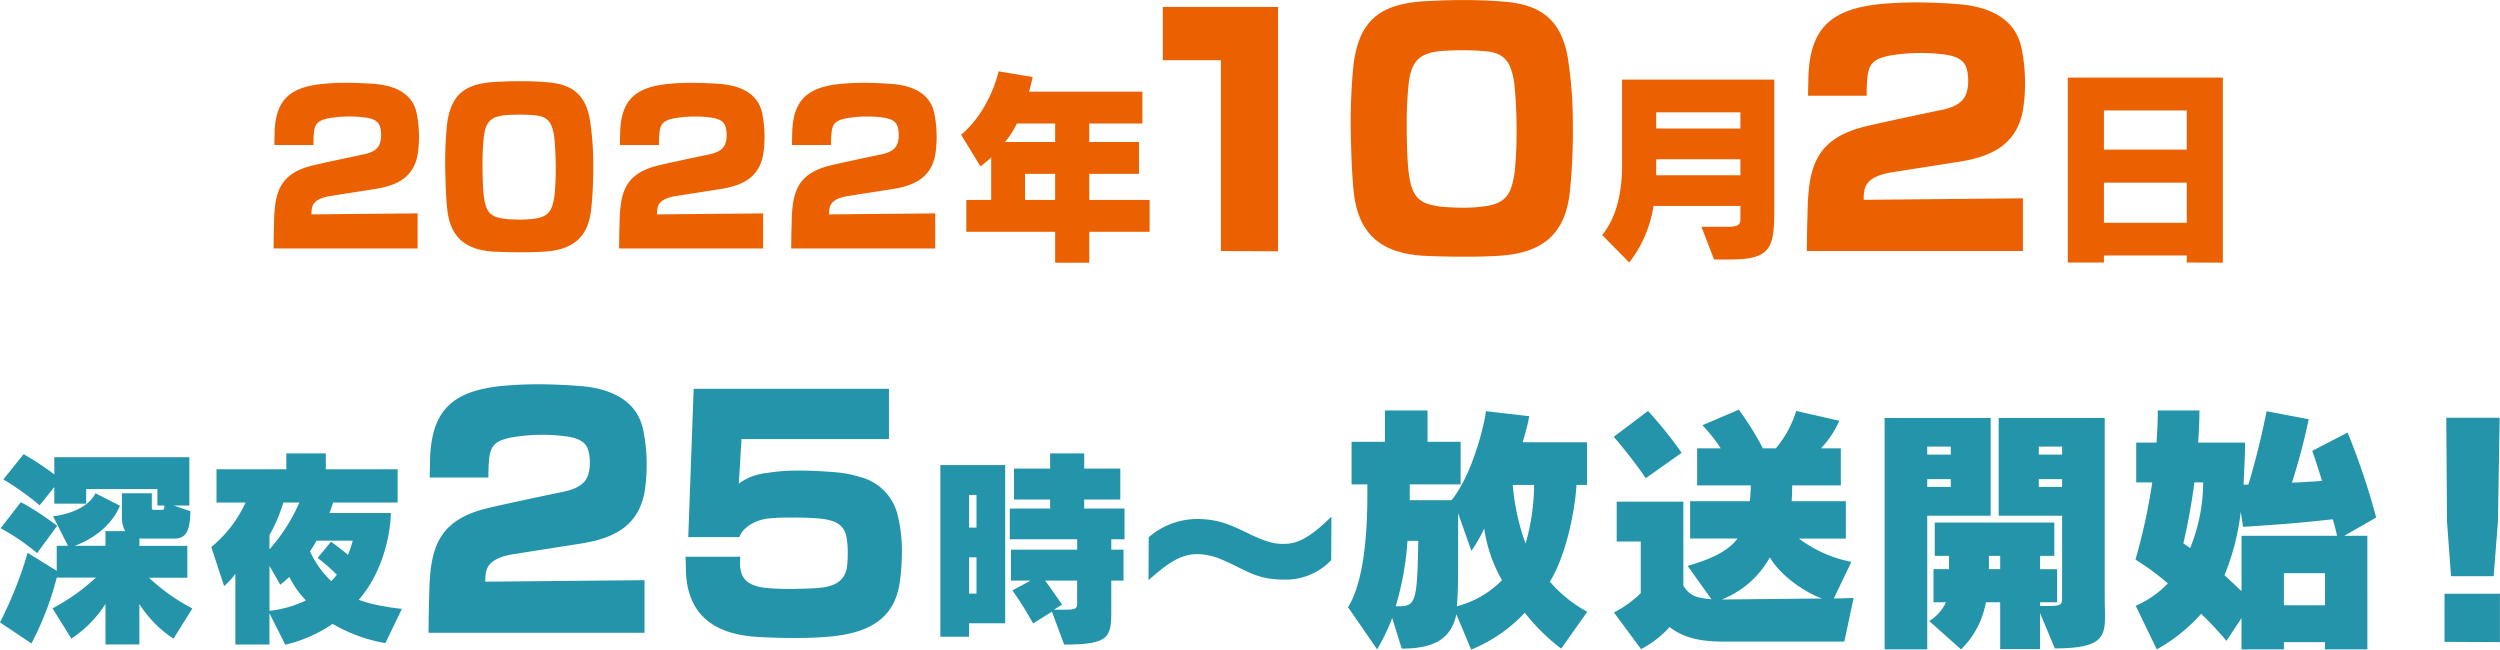
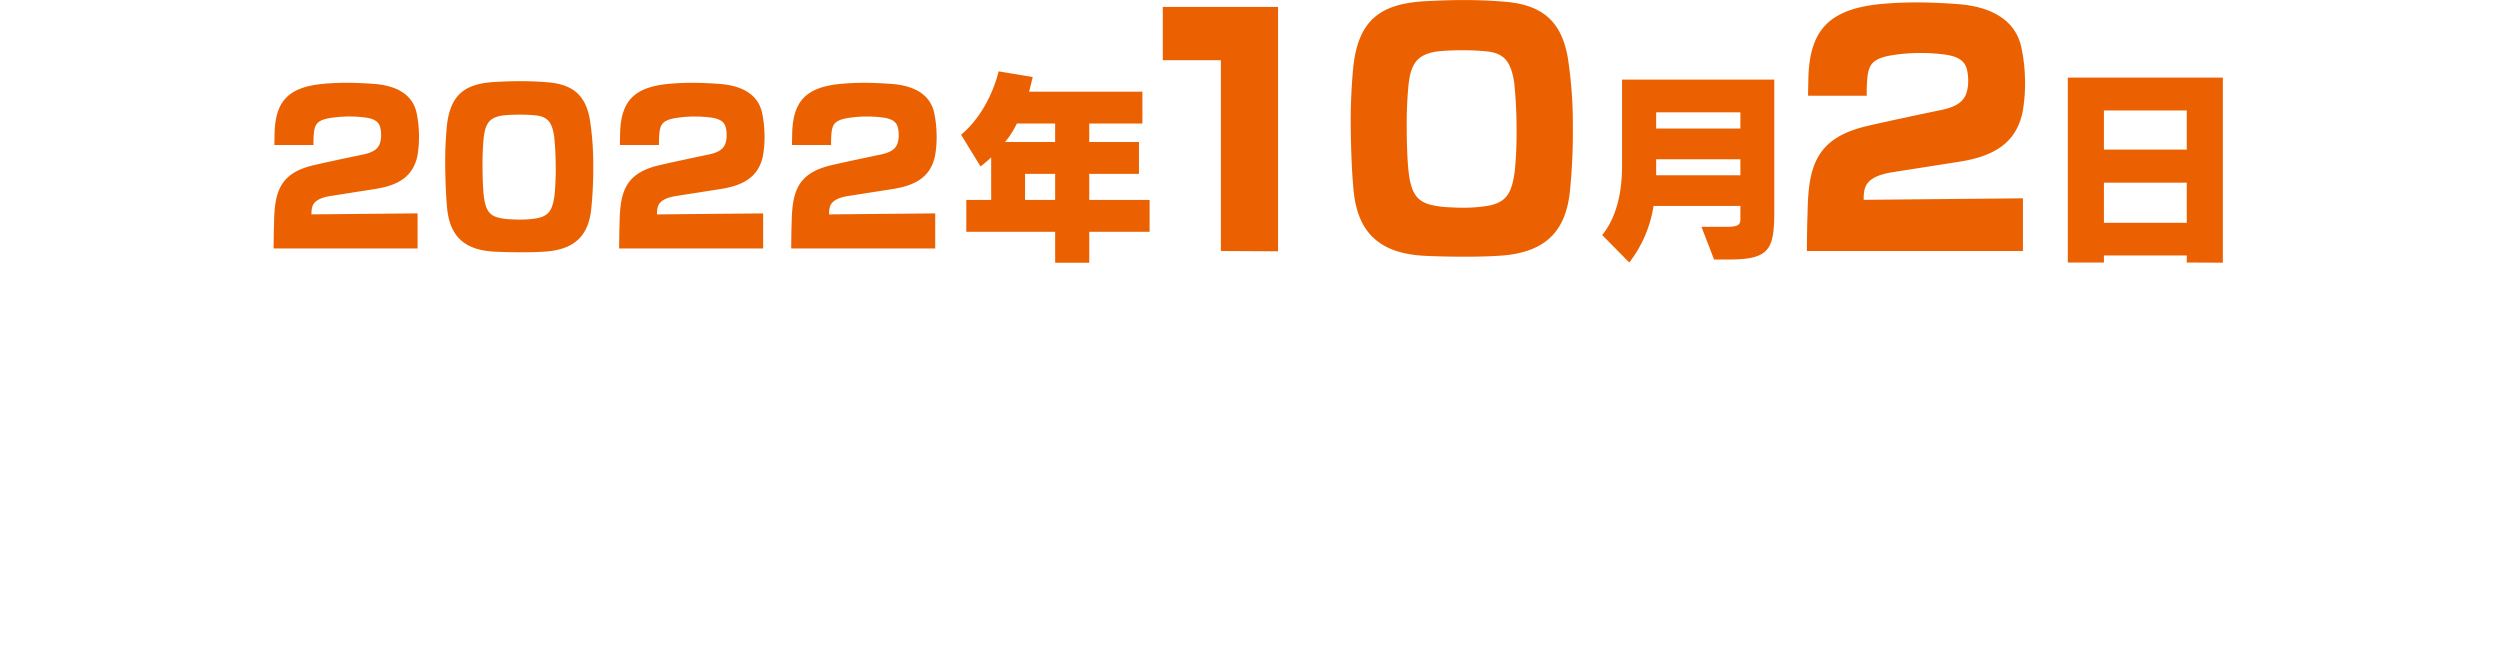
<svg xmlns="http://www.w3.org/2000/svg" id="放送開始" width="398.813" height="103.625" viewBox="0 0 398.813 103.625">
  <defs>
    <style>
      .cls-1 {
        fill: #eb6101;
      }

      .cls-1, .cls-2 {
        fill-rule: evenodd;
      }

      .cls-2 {
        fill: #2494ab;
      }
    </style>
  </defs>
  <path id="_2022年10月2日_" data-name="2022年10月2日 " class="cls-1" d="M168.121,404.935a18.093,18.093,0,0,0-.384-3.584c-0.7-3.232-3.648-4.352-6.592-4.608-1.311-.1-2.911-0.192-4.575-0.192-1.376,0-2.688.064-4,.192-5.28.576-7.359,2.752-7.487,7.872,0,0.448-.032,1.184-0.032,1.856h6.239a18,18,0,0,1,.064-1.92c0.16-1.44.576-2.112,2.944-2.432a19.706,19.706,0,0,1,2.432-.192h0.48a19.506,19.506,0,0,1,2.048.128c1.855,0.192,2.527.768,2.719,1.792a4.844,4.844,0,0,1,.1,1.024,3.993,3.993,0,0,1-.128,1.12c-0.256,1.056-1.056,1.632-2.655,1.984-2.5.512-6.976,1.472-8.256,1.791-5.471,1.376-5.983,4.672-6.047,9.568-0.032.224-.064,3.424-0.064,3.648H167.9v-5.6l-16.927.16a4.179,4.179,0,0,1,.1-1.12c0.224-.864.992-1.44,2.624-1.76,0.16-.032,7.327-1.152,7.519-1.184,3.552-.576,5.952-1.92,6.656-5.279A17.765,17.765,0,0,0,168.121,404.935Zm27.795,4.927a45.733,45.733,0,0,0-.544-7.487c-0.672-3.776-2.656-5.536-6.559-5.888-1.408-.128-2.976-0.192-4.608-0.192-1.44,0-2.816.064-4.064,0.128-4.639.288-7.071,1.952-7.583,7.136a61.405,61.405,0,0,0-.256,6.3c0.032,2.464.128,5.024,0.32,6.848,0.48,4.48,2.912,6.528,7.487,6.783,1.344,0.064,2.816.1,4.352,0.1,1.44,0,2.784-.032,4.032-0.127,4.351-.384,6.623-2.4,7.1-6.72A62.133,62.133,0,0,0,195.916,409.862Zm-11.775-8.223a22.811,22.811,0,0,1,2.72.128c1.952,0.224,2.5,1.344,2.815,3.264a47.093,47.093,0,0,1,.256,4.895,42.2,42.2,0,0,1-.192,4.576c-0.319,2.24-.8,3.392-3.135,3.712a15.68,15.68,0,0,1-2.464.16c-0.576,0-1.152-.032-1.76-0.064a9.736,9.736,0,0,1-1.632-.256c-1.44-.384-2.048-1.28-2.3-3.552-0.128-1.152-.192-2.976-0.192-4.736a42.7,42.7,0,0,1,.192-4.479c0.256-2.176.864-3.3,3.3-3.552Q182.8,401.639,184.141,401.639Zm39.1,3.3a18.093,18.093,0,0,0-.384-3.584c-0.7-3.232-3.648-4.352-6.592-4.608-1.311-.1-2.911-0.192-4.575-0.192-1.376,0-2.688.064-4,.192-5.28.576-7.359,2.752-7.487,7.872,0,0.448-.032,1.184-0.032,1.856h6.239a18,18,0,0,1,.064-1.92c0.16-1.44.576-2.112,2.944-2.432a19.706,19.706,0,0,1,2.432-.192h0.48a19.506,19.506,0,0,1,2.048.128c1.855,0.192,2.527.768,2.719,1.792a4.844,4.844,0,0,1,.1,1.024,3.993,3.993,0,0,1-.128,1.12c-0.256,1.056-1.056,1.632-2.655,1.984-2.5.512-6.976,1.472-8.256,1.791-5.471,1.376-5.983,4.672-6.047,9.568-0.032.224-.064,3.424-0.064,3.648H223.02v-5.6l-16.927.16a4.179,4.179,0,0,1,.1-1.12c0.224-.864.992-1.44,2.624-1.76,0.16-.032,7.327-1.152,7.519-1.184,3.552-.576,5.952-1.92,6.656-5.279A17.765,17.765,0,0,0,223.244,404.935Zm27.453,0a18.093,18.093,0,0,0-.384-3.584c-0.7-3.232-3.648-4.352-6.592-4.608-1.312-.1-2.912-0.192-4.576-0.192-1.375,0-2.687.064-4,.192-5.28.576-7.36,2.752-7.488,7.872,0,0.448-.032,1.184-0.032,1.856h6.24a18,18,0,0,1,.064-1.92c0.16-1.44.576-2.112,2.944-2.432a19.689,19.689,0,0,1,2.431-.192h0.48a19.506,19.506,0,0,1,2.048.128c1.856,0.192,2.528.768,2.72,1.792a4.844,4.844,0,0,1,.1,1.024,3.993,3.993,0,0,1-.128,1.12c-0.256,1.056-1.056,1.632-2.656,1.984-2.5.512-6.975,1.472-8.255,1.791-5.472,1.376-5.984,4.672-6.048,9.568-0.032.224-.064,3.424-0.064,3.648h22.975v-5.6l-16.927.16a4.179,4.179,0,0,1,.1-1.12c0.224-.864.992-1.44,2.624-1.76,0.16-.032,7.327-1.152,7.519-1.184,3.552-.576,5.952-1.92,6.656-5.279A17.765,17.765,0,0,0,250.7,404.935Zm33.98,15.391v-5.088h-9.631v-4.16h7.935v-5.087h-7.935v-2.944h8.479v-5.088H265.446c0.384-1.44.576-2.335,0.576-2.335l-5.439-.9s-1.312,6.207-5.984,10.111l3.1,5.055a20.612,20.612,0,0,0,1.7-1.439v6.783h-3.968v5.088h14.175v4.927h5.44v-4.927h9.631Zm-15.071-14.335h-8a13.106,13.106,0,0,0,1.888-2.944h6.112v2.944Zm0,9.247h-4.8v-4.16h4.8v4.16Zm35.558,8.192V384.45H286.779v8.5h9.265v30.435Zm47.027-19.73a68.619,68.619,0,0,0-.816-11.233c-1.008-5.664-3.985-8.305-9.841-8.833-2.112-.192-4.464-0.288-6.913-0.288-2.16,0-4.224.1-6.1,0.192-6.961.432-10.609,2.929-11.377,10.7a92.141,92.141,0,0,0-.384,9.457c0.048,3.7.192,7.537,0.48,10.273,0.72,6.72,4.368,9.793,11.233,10.177,2.016,0.1,4.224.144,6.528,0.144,2.161,0,4.177-.048,6.049-0.192,6.528-.576,9.937-3.6,10.657-10.081A93.218,93.218,0,0,0,352.191,403.7Zm-17.666-12.337a34.235,34.235,0,0,1,4.081.192c2.928,0.336,3.744,2.016,4.224,4.9a70.686,70.686,0,0,1,.384,7.345,63.34,63.34,0,0,1-.288,6.865c-0.48,3.36-1.2,5.088-4.7,5.568a23.533,23.533,0,0,1-3.7.24c-0.864,0-1.728-.048-2.64-0.1a14.6,14.6,0,0,1-2.448-.384c-2.16-.576-3.072-1.92-3.456-5.328-0.192-1.729-.288-4.465-0.288-7.105a64.094,64.094,0,0,1,.288-6.721c0.384-3.264,1.3-4.944,4.944-5.328Q332.509,391.363,334.525,391.363Zm49.8,25.411V396.039H360.038v13.568c0,1.823-.032,7.391-3.167,11.231l4.319,4.383a19.581,19.581,0,0,0,3.872-9.023h13.855v1.888c0,0.96-.064,1.44-2.112,1.44h-4.1l2.016,5.215h2.464C383.749,424.741,384.325,422.982,384.325,416.774Zm-5.408-12.927H365.478v-2.592h13.439v2.592Zm0,7.455H365.478v-2.559h13.439V411.3Zm45.41-15a27.14,27.14,0,0,0-.576-5.376c-1.056-4.849-5.473-6.529-9.889-6.913-1.968-.144-4.369-0.288-6.865-0.288-2.064,0-4.032.1-6,.288-7.921.864-11.041,4.129-11.233,11.809,0,0.672-.048,1.776-0.048,2.785h9.36a27.009,27.009,0,0,1,.1-2.881c0.24-2.16.865-3.168,4.417-3.648a29.559,29.559,0,0,1,3.648-.288h0.72a29.258,29.258,0,0,1,3.072.192c2.785,0.288,3.793,1.152,4.081,2.688a7.266,7.266,0,0,1,.144,1.536,5.99,5.99,0,0,1-.192,1.68c-0.384,1.585-1.584,2.449-3.984,2.977-3.745.768-10.465,2.208-12.386,2.688-8.208,2.064-8.976,7.009-9.072,14.353-0.048.336-.1,5.137-0.1,5.473h34.467v-8.4l-25.395.24a6.268,6.268,0,0,1,.144-1.68c0.336-1.3,1.489-2.16,3.937-2.64,0.24-.048,10.993-1.729,11.281-1.777,5.328-.864,8.929-2.88,9.985-7.92A26.652,26.652,0,0,0,424.327,396.307Zm31.557,28.946V395.72H431.15v29.5h5.76V424.1h13.215v1.12Zm-5.759-18.046H436.91v-6.24h13.215v6.24Zm0,11.679H436.91v-6.4h13.215v6.4Z" transform="translate(-101.281 -383.344)" />
-   <path id="深夜25時_放送開始_" data-name="深夜25時～放送開始！" class="cls-2" d="M110.4,467.225a45.592,45.592,0,0,0-5.792-3.776l-3.232,4.16a34.385,34.385,0,0,1,5.824,3.968Zm21.566,13.183a31.16,31.16,0,0,1-6.911-4.9h6.111v-5.087h-7.647v-1.184c0.256,0,.448.032,0.7,0.032h4.863c1.76,0,2.56-1.088,2.56-4.384l-2.656-.9h2.5v-7.711H109.947v2.752a45.649,45.649,0,0,0-4.9-3.232l-3.232,4.032a44.678,44.678,0,0,1,5.792,4.127l2.336-2.912v2.656h5.087v-2.336h11.36v2.624h1.119c0,0.672-.128.7-0.544,0.7H126.01c-0.512,0-.512-0.032-0.512-0.544v-2.112H120.73v3.68a4.643,4.643,0,0,0,.512,2.368h-3.136v2.336h-4.9c5.824-2.176,7.2-6.4,7.2-6.4l-3.9-1.984s-1.056,2.912-6.751,3.68l2.368,4.7h-1.792v4l-4.64-2.879a63.241,63.241,0,0,1-4.416,11.1l5.024,3.36a48.451,48.451,0,0,0,4.032-10.5h6.239a31.942,31.942,0,0,1-6.911,4.9l3.008,4.832a18.678,18.678,0,0,0,5.439-5.536v6.464h5.408V479.7a18.678,18.678,0,0,0,5.439,5.536Zm33.424,0.064a40.242,40.242,0,0,1-4.224-.672,22.15,22.15,0,0,1-2.655-.768c4.383-5.024,5.119-11.839,5.119-13.855h-9.791a17.1,17.1,0,0,0,.576-1.664h10.3V458.2H153.258v-2.528h-6.3V458.2H135.819v5.311h4.64a19.952,19.952,0,0,1-5.472,7.1l2.048,6.239a13.53,13.53,0,0,0,1.792-1.952v11.264h5.44v-4.992l2.527,5.024a22.543,22.543,0,0,0,7.552-3.328,25.1,25.1,0,0,0,8.415,3.072Zm-16.351-16.959a28.176,28.176,0,0,1-4.767,7.456V468.7a25.469,25.469,0,0,0,2.207-5.184h2.56Zm8.512,6.08a15.831,15.831,0,0,1-.768,2.272c-0.576-.512-1.952-1.568-2.688-2.112l-2.144,2.592a30.746,30.746,0,0,1,3.072,2.687c-0.224.288-.672,0.8-0.9,1.024a15.473,15.473,0,0,1-3.392-4.767c0.384-.544.736-1.152,1.056-1.7h5.76Zm-7.456,9.535a18.544,18.544,0,0,1-5.823,1.664v-7.167L146,476.632c0.479-.416.959-0.8,1.439-1.248A15.077,15.077,0,0,0,150.09,479.128Zm54.35-21.906a27.142,27.142,0,0,0-.576-5.377c-1.056-4.848-5.472-6.528-9.889-6.912-1.968-.144-4.368-0.288-6.864-0.288-2.064,0-4.033.1-6,.288-7.921.864-11.041,4.128-11.233,11.809,0,0.672-.048,1.776-0.048,2.784h9.361a27,27,0,0,1,.1-2.88c0.24-2.161.864-3.169,4.416-3.649a29.591,29.591,0,0,1,3.649-.288h0.72a29.258,29.258,0,0,1,3.072.192c2.784,0.288,3.792,1.152,4.08,2.688a7.276,7.276,0,0,1,.144,1.537,5.99,5.99,0,0,1-.192,1.68c-0.384,1.584-1.584,2.448-3.984,2.976-3.744.768-10.465,2.208-12.385,2.688-8.209,2.064-8.977,7.009-9.073,14.353-0.048.336-.1,5.137-0.1,5.473H204.1v-8.4l-25.394.24a6.268,6.268,0,0,1,.144-1.68c0.336-1.3,1.488-2.16,3.936-2.64,0.24-.048,10.993-1.728,11.281-1.776,5.329-.864,8.929-2.881,9.985-7.921A26.648,26.648,0,0,0,204.44,457.222Zm40.718,14.305v-0.48a23.906,23.906,0,0,0-.768-5.857,8.222,8.222,0,0,0-5.76-5.712,19.269,19.269,0,0,0-4.273-.816c-1.392-.1-3.312-0.24-5.04-0.24H228.5a28.724,28.724,0,0,0-4.944.384,9.037,9.037,0,0,0-4.417,1.68l0.432-7.105h23.522v-8.016H211.94l-0.865,23.666h8.161c0.432-1.393,2.352-2.737,4.657-2.977a30.332,30.332,0,0,1,3.216-.144h0.864a42.173,42.173,0,0,1,4.416.192c2.641,0.336,3.6,1.248,3.937,2.977a14.212,14.212,0,0,1,.192,2.5,17.169,17.169,0,0,1-.144,2.352c-0.336,1.776-1.488,2.784-3.793,3.12-1.344.192-3.12,0.192-4.7,0.24a41.4,41.4,0,0,1-4.224-.144c-2.929-.288-4.177-1.3-4.321-3.648a13.032,13.032,0,0,1,.048-1.344h-8.737c0,0.672.048,1.056,0.048,1.584v0.144c0,6.817,3.7,10.753,11.905,11.089,1.729,0.1,3.457.144,5.329,0.144a58.891,58.891,0,0,0,5.9-.24c7.537-.72,10.273-3.936,10.993-8.641A36.139,36.139,0,0,0,245.158,471.527Zm35.348,4.433v-4.927h-1.952v-1.664h2.112v-4.9h-6.431v-1.44h5.759v-4.927h-5.759v-2.432H268.8v2.432h-5.759v4.927H268.8v1.44h-6.431v4.9h10.751v1.664H262.556v4.927h3.135l-2.911,1.568a50.916,50.916,0,0,1,3.3,5.28l3.008-1.888,1.952,5.248c7.263,0,7.519-1.184,7.519-5.5v-4.7h1.952Zm-18.878,6.816V457.53H251.292v27.39h4.576v-2.144h5.76Zm-4.576-15.263h-1.184V462.3h1.184v5.216Zm0,10.527h-1.184v-5.791h1.184v5.791Zm16.063,1.568c0,0.64-.1.992-1.632,0.992H269.4l1.312-.8s-1.792-2.624-2.72-3.84h5.12v3.648Zm26.96-11.327c-2.591-1.248-4.479-2.112-7.743-2.144h-0.224a11.868,11.868,0,0,0-7.584,2.912l-0.032,6.847c2.848-2.5,4.96-4.159,7.808-4.159a10.355,10.355,0,0,1,4,.928c3.551,1.471,5.151,3.071,9.5,3.135h0.128a10,10,0,0,0,7.711-3.1l0.032-6.944c-3.9,3.872-5.855,4.352-7.679,4.352H305.8C303.915,470.105,302.027,469.209,300.075,468.281Zm54.411,12.655a21.029,21.029,0,0,1-5.959-4.8c2.6-4.239,4-11.358,4.239-15.437h1.68v-6.8H344.168a39.4,39.4,0,0,0,1.08-4.16l-6.919-.8c-0.04.2-.08,0.519-0.12,0.8-0.56,3-2.32,9.559-5.359,13.4h-6.679V460.62h8.118v-6.8H329.01v-5h-6.8v5h-5.319v6.8h2.52v1.519c0,8.719-1.04,14.758-3.08,18.077l4.64,6.719a33.663,33.663,0,0,0,2.4-5l1.52,4.879c5.319,0,7.919-1.68,8.719-5.479l2.359,5.639a24.423,24.423,0,0,0,8.559-5.879,31.423,31.423,0,0,0,5.8,5.719ZM346.007,460.7a34.392,34.392,0,0,1-1.359,9.358,35.692,35.692,0,0,1-2.04-9.358h3.4Zm-5.119,15.2a15.521,15.521,0,0,1-7.2,4.159c0.2-2.159.2-4.839,0.2-8.518v-6.319l2.12,6a23.6,23.6,0,0,0,2.04-3.56A23.227,23.227,0,0,0,340.888,475.9Zm-13.357-6.279c-0.16,10.4-.48,10.438-3.6,10.438a47,47,0,0,0,1.88-10.438h1.72Zm42.012-14.038a64.569,64.569,0,0,0-5.359-6.678l-5.48,4.119a74.786,74.786,0,0,1,5.12,6.6Zm27.435,23.157-3.159.08,2.8-5.839a20.537,20.537,0,0,1-8.359-3.72h7.479V463.3H387.1c0.04-.88.08-1.68,0.08-2.519h7.758v-5.919h-3.159a15.442,15.442,0,0,0,2.919-4.4L387.82,448.9a17.012,17.012,0,0,1-3.24,5.959H382.5a45.3,45.3,0,0,0-3.839-6.159l-5.8,2.479a25.558,25.558,0,0,1,2.92,3.68h-3.76v5.919h8.559c0,0.879-.08,1.679-0.16,2.519H370.9v5.959h7.559c-1.4,1.88-3.919,3.2-7.959,4.359l3.8,5.32c-2.84-.2-3.64-0.84-4.479-2.16v-13.4H359.184v6.359h3.84v8.239a17.86,17.86,0,0,1-4.28,3.079l4.32,5.839a16.055,16.055,0,0,0,4.559-3.519c1.84,1.44,4.319,2.319,8.359,2.319H395.5Zm-5.039.08-16,.16a15.043,15.043,0,0,0,7.678-6.719C385.62,475.657,389.979,478.177,391.939,478.817Zm45.139,2.919c0-.92-0.04-1.88-0.04-2.919v-28.8H420.121v15.6h10.118v13c0,1.359-.2,1.4-3,1.4h-0.52v-0.6h2.72v-5.279h-2.72v-2.119H429V466.7H409.923v5.319H412.2v2.119h-2.479v5.279h2a7.01,7.01,0,0,1-2.68,3l5.079,4.519a13.838,13.838,0,0,0,3.959-7.519h2.28V486.9h6.359v-5.759l2.36,5.639C436.358,486.775,437.078,485.1,437.078,481.736Zm-18.237-16.117v-15.6H401.924v36.914h6.8V465.619h10.118Zm11.4-9.759H426.52v-1.279h3.719v1.279Zm-17.757,0h-3.759v-1.279h3.759v1.279Zm17.757,5.16H426.52v-1.24h3.719v1.24Zm-17.757,0h-3.759v-1.24h3.759v1.24Zm7.879,13.117h-1.8v-2.119h1.8v2.119Zm59.977-8.238a112.656,112.656,0,0,0-4.559-13.558l-5.639,2.92s0.48,1.239,1.559,4.8c-1.239.08-2.879,0.2-4.8,0.28a101.662,101.662,0,0,0,2.68-10.119l-6.719-1.279s-1.2,6.2-2.92,11.718h-0.759c0.08-2.08.24-4.28,0.24-6.719h-7.479c0.12-1.72.2-3.4,0.2-5.119H445.5c0,1.719-.08,3.439-0.2,5.119h-3.24V460.3h2.56a94.663,94.663,0,0,1-2.68,12.318,38.568,38.568,0,0,1,5.16,3.8,15.59,15.59,0,0,1-5.12,3.559l3.36,6.959a26.846,26.846,0,0,0,7.079-5.679,57.177,57.177,0,0,1,4.039,4.319l2.4-3.639v5h6.758v-1.16h6.559v1.16h6.759V468.818h-3.679Zm-27.6-5.6a27.828,27.828,0,0,1-2.08,10.478c-0.32-.24-0.72-0.52-1.08-0.76a96.948,96.948,0,0,0,1.76-9.718h1.4Zm21.356,8.518H458.862v8.839c-0.76-.72-1.68-1.6-2.72-2.56a38.4,38.4,0,0,0,2.6-10.118l0.36,2.4c6.958-.4,11.478-0.879,14.317-1.2C473.659,467.019,473.9,467.858,474.1,468.818Zm-1.92,11.078H465.62v-5.119h6.559V479.9Zm27.866-29.915h-8.519l0.12,16.6,0.64,8.678h6.8l0.68-8.718Zm0.04,35.794v-7.718h-8.839v7.678Z" transform="translate(-101.281 -383.344)" />
</svg>